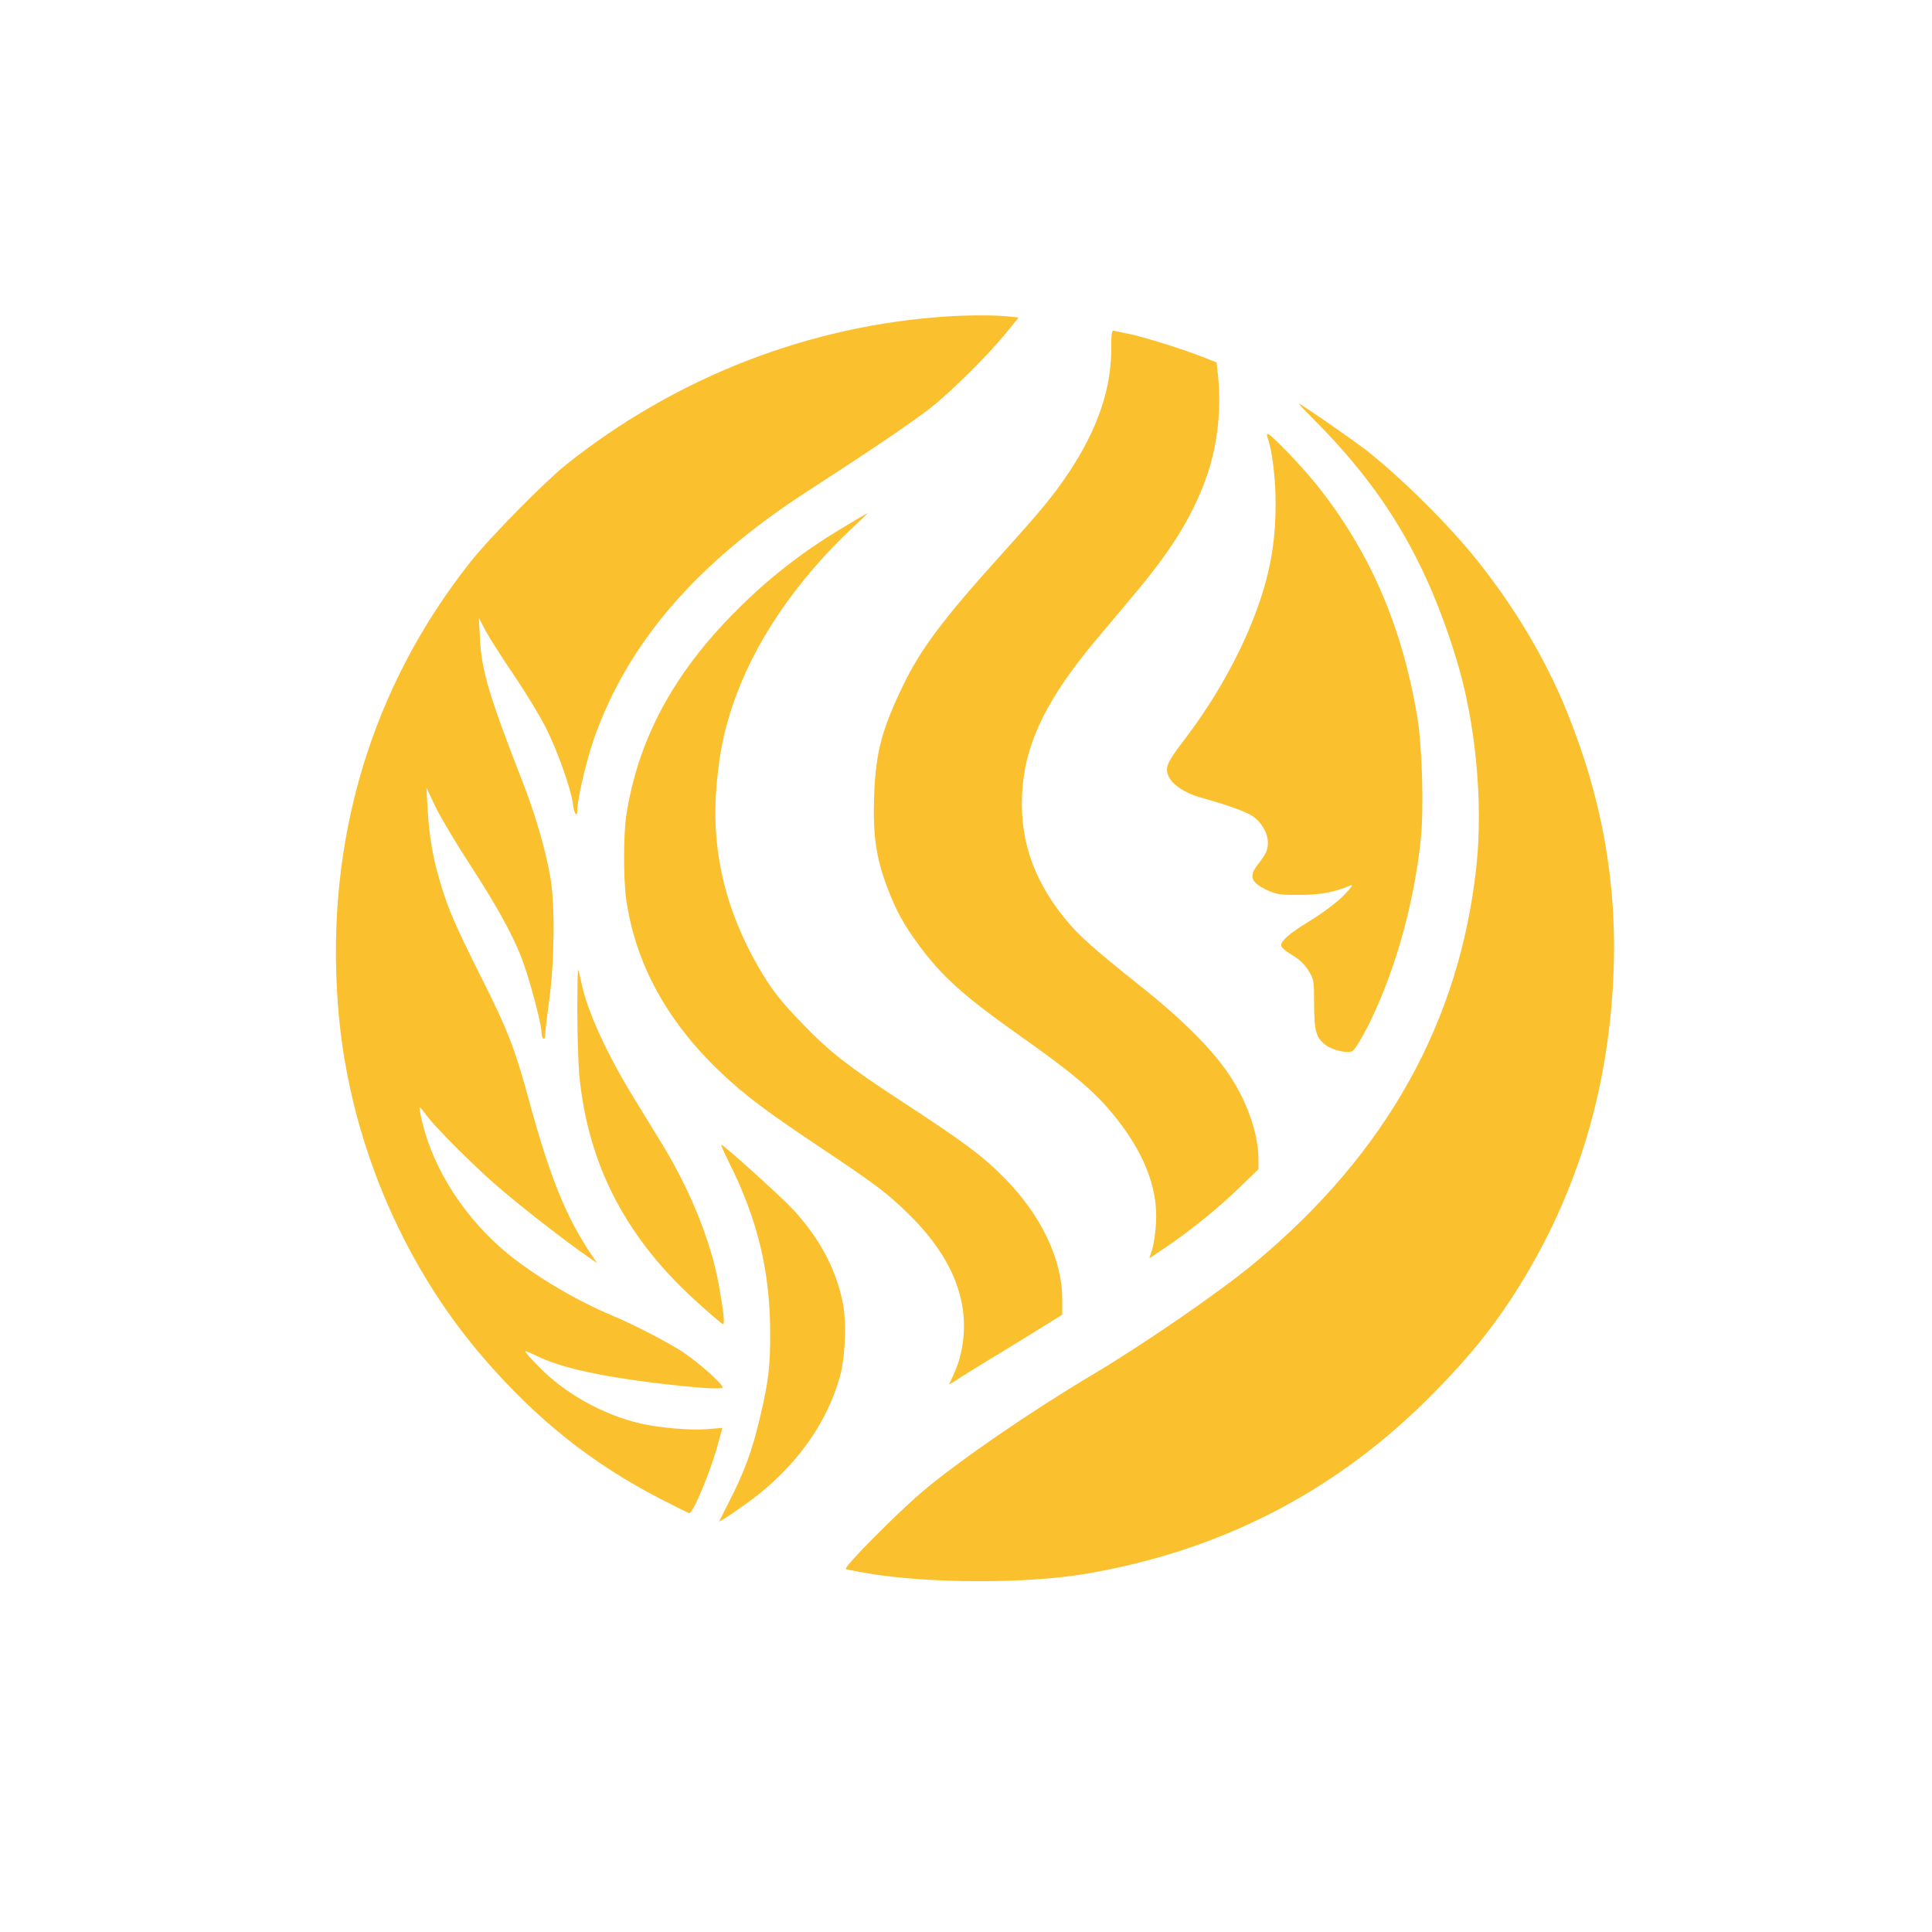
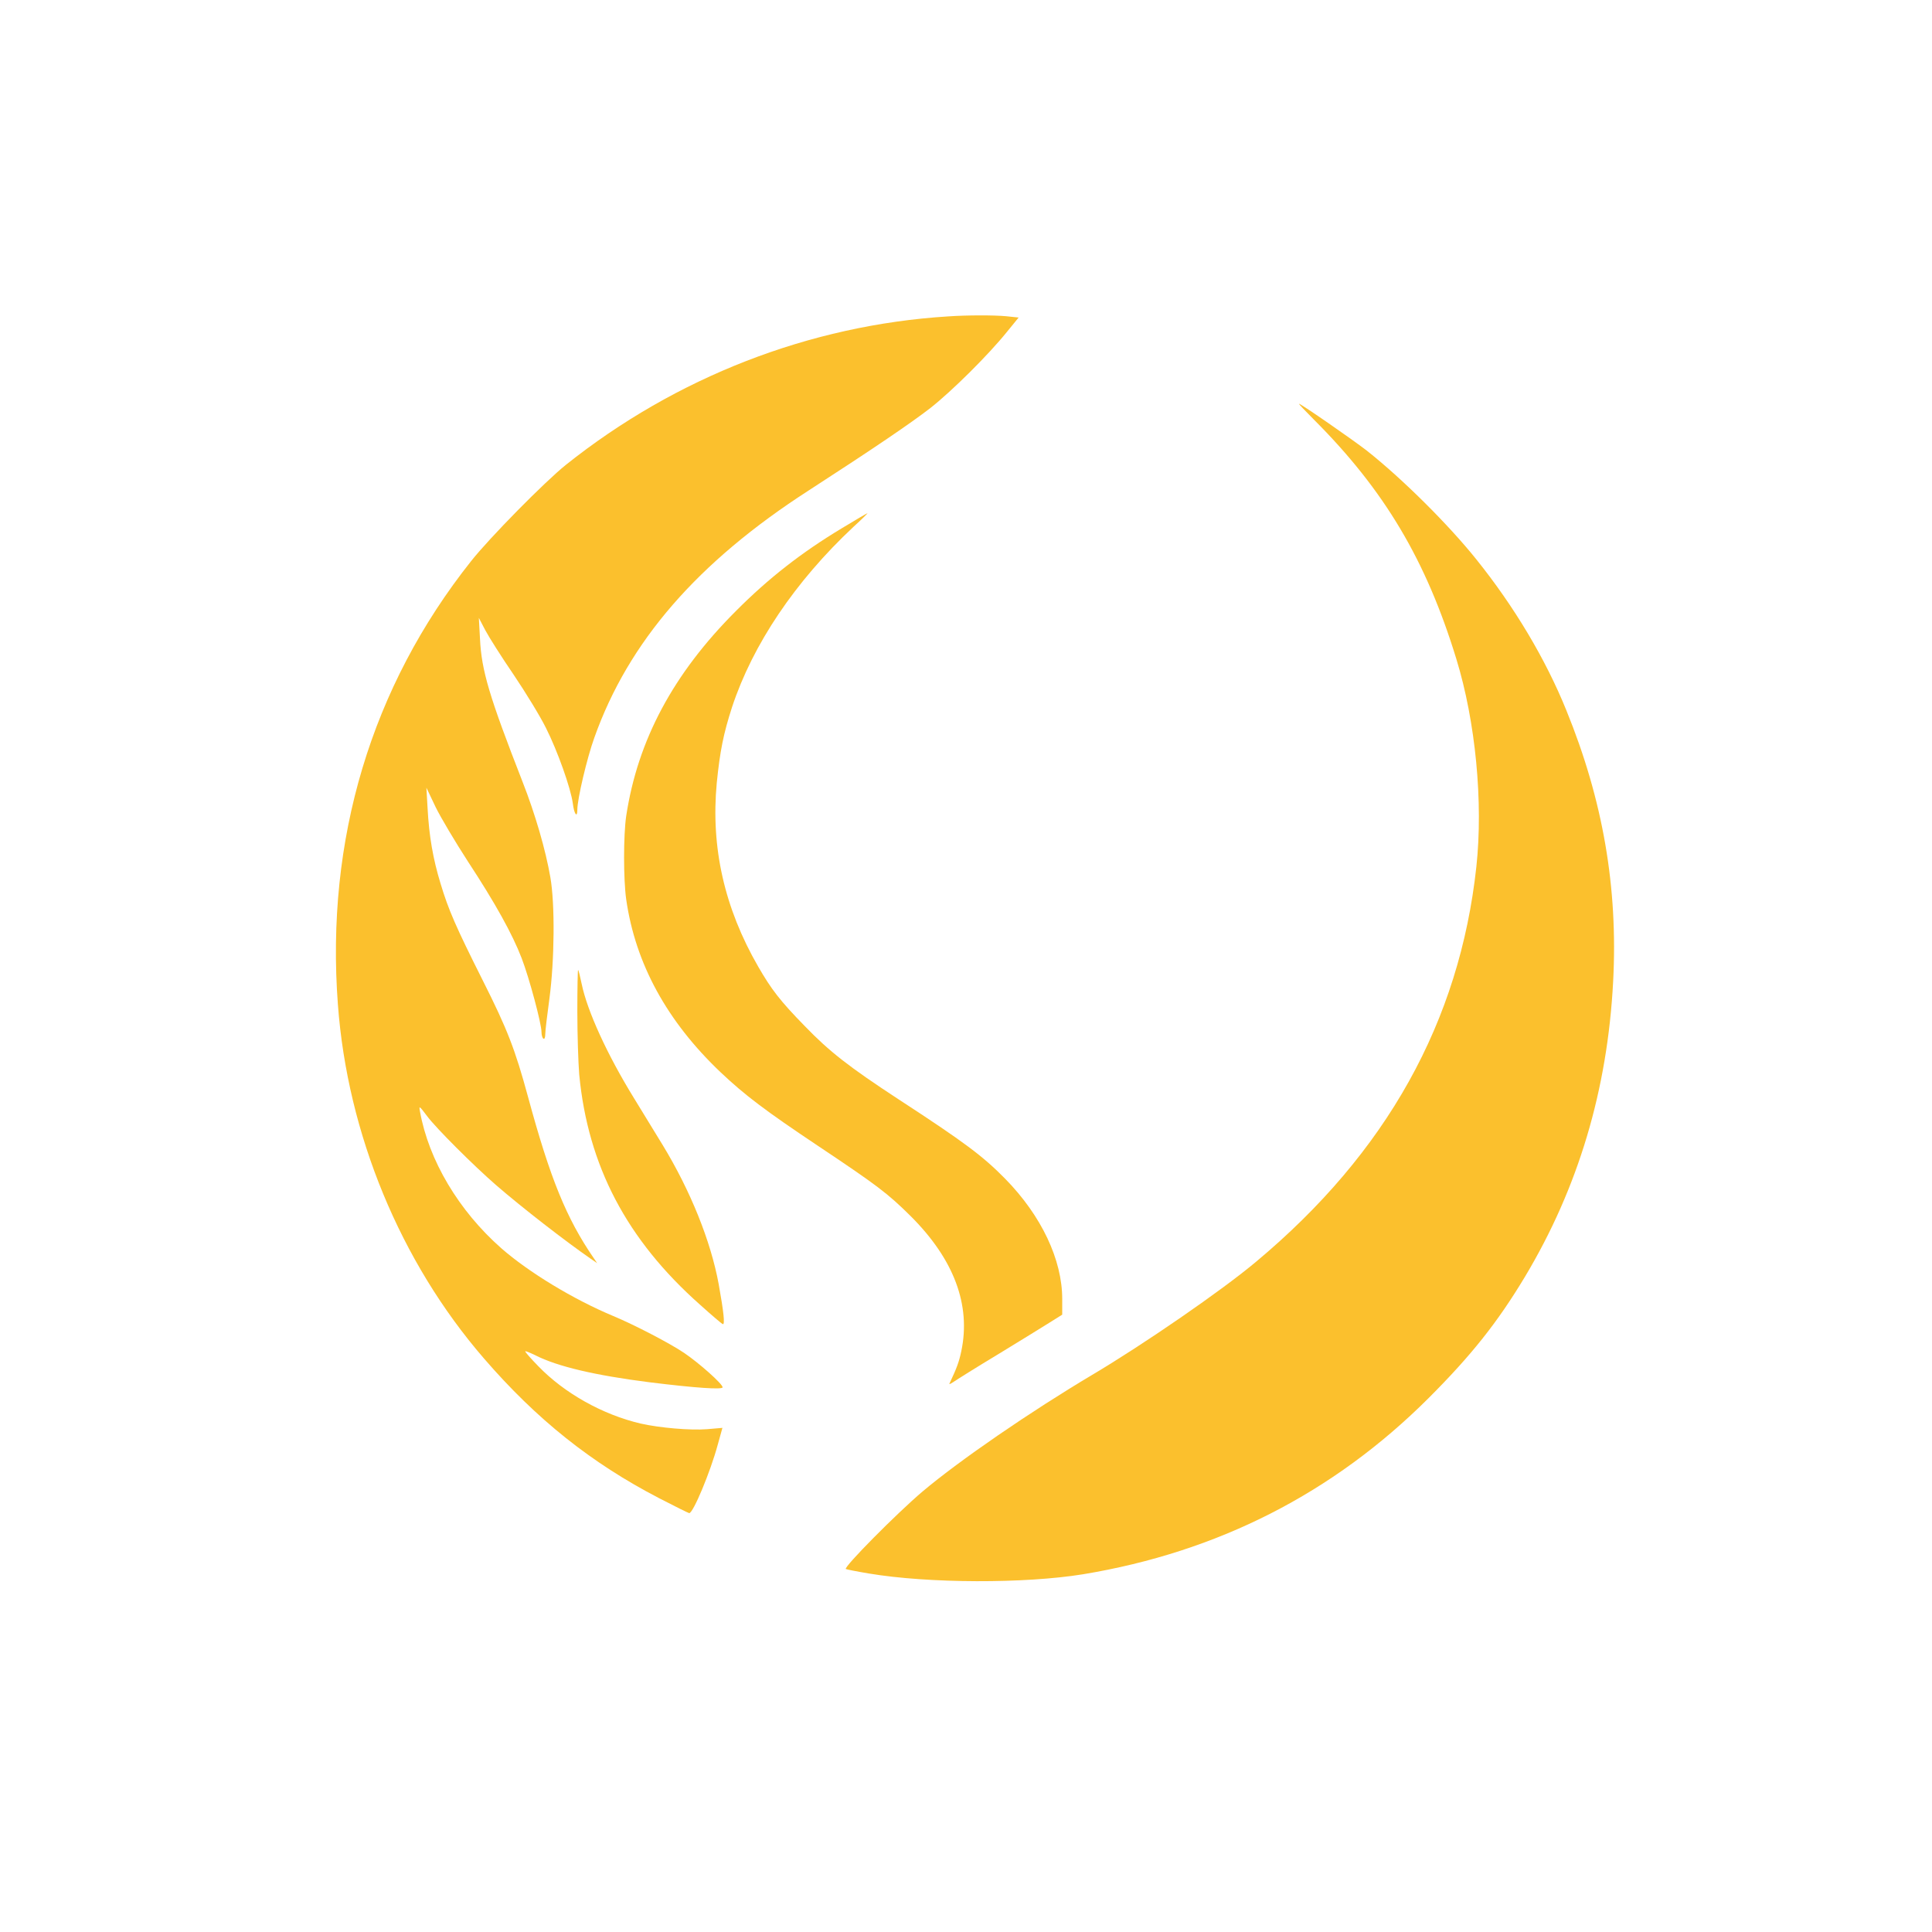
<svg xmlns="http://www.w3.org/2000/svg" version="1.0" width="1024pt" height="1024pt" viewBox="0 0 1024 1024" preserveAspectRatio="xMidYMid meet">
  <g transform="translate(0,1024) scale(0.1,-0.1)" fill="#FBC02D" stroke="none">
    <path d="M5025 8563 c-734 -46 -1443 -322 -2026 -787 -111 -89 -404 -386 -502 -510 -529 -666 -772 -1477 -706 -2351 51 -686 331 -1363 774 -1875 279 -323 569 -554 927 -740 85 -44 158 -80 161 -80 21 0 112 218 151 362 l25 90 -82 -7 c-87 -7 -251 7 -352 30 -200 47 -403 160 -542 304 -40 41 -71 76 -69 79 2 2 26 -8 53 -21 117 -60 320 -107 603 -143 250 -31 390 -40 390 -27 0 18 -125 129 -205 183 -76 51 -260 147 -375 195 -211 88 -448 232 -593 359 -226 199 -385 467 -431 725 -6 32 -4 31 38 -25 47 -63 244 -260 366 -366 141 -122 366 -296 500 -389 l35 -24 -17 25 c-146 212 -232 424 -349 855 -69 254 -110 360 -241 620 -142 283 -181 372 -223 512 -40 131 -61 251 -69 403 l-6 105 49 -103 c28 -57 105 -186 171 -288 145 -221 236 -385 285 -513 40 -104 105 -346 105 -391 0 -16 5 -32 10 -35 6 -4 10 6 10 24 0 17 10 101 22 188 27 202 30 501 5 643 -25 145 -80 335 -148 508 -176 451 -217 588 -225 757 l-6 110 34 -65 c19 -36 86 -142 151 -237 64 -95 141 -221 171 -282 61 -121 131 -318 142 -399 7 -58 24 -80 24 -33 0 56 51 273 90 381 181 509 546 930 1137 1311 348 225 546 360 645 437 113 89 306 280 405 403 l62 76 -67 7 c-65 6 -206 6 -307 -1z" />
-     <path d="M5890 8388 c-1 -213 -74 -425 -224 -651 -83 -124 -143 -197 -355 -432 -309 -342 -432 -505 -526 -701 -112 -233 -144 -354 -152 -585 -7 -203 10 -324 68 -478 46 -124 89 -202 171 -313 124 -167 238 -269 548 -488 252 -178 366 -273 462 -385 176 -207 257 -405 245 -600 -3 -49 -12 -111 -20 -137 l-15 -47 88 59 c127 85 281 210 393 319 l97 94 0 56 c-1 132 -60 303 -154 443 -90 135 -246 292 -466 467 -256 204 -333 273 -403 359 -179 219 -251 445 -226 712 23 242 137 468 388 768 61 72 161 192 222 265 189 226 300 411 370 617 53 159 73 348 55 517 l-8 72 -76 30 c-98 39 -309 105 -387 121 -33 6 -68 14 -77 16 -16 5 -18 -4 -18 -98z" />
    <path d="M6963 8017 c375 -375 596 -747 756 -1270 102 -332 143 -759 106 -1101 -89 -821 -476 -1516 -1167 -2093 -182 -153 -596 -438 -869 -600 -326 -194 -702 -452 -899 -618 -138 -117 -418 -400 -407 -411 2 -2 57 -13 123 -24 317 -53 826 -54 1134 -4 715 118 1327 430 1831 933 228 228 366 402 511 643 283 472 438 991 468 1566 26 498 -54 961 -248 1437 -110 272 -277 551 -477 800 -149 186 -394 429 -580 576 -69 54 -350 249 -360 249 -3 0 32 -37 78 -83z" />
-     <path d="M6720 7915 c22 -59 42 -218 41 -345 0 -220 -34 -395 -118 -610 -85 -215 -208 -432 -359 -632 -101 -132 -110 -154 -91 -201 19 -45 88 -91 167 -113 138 -38 242 -75 278 -99 47 -31 82 -90 82 -140 0 -41 -8 -59 -56 -121 -47 -62 -32 -94 59 -135 45 -20 67 -23 167 -22 108 0 183 14 265 49 17 7 15 2 -8 -25 -39 -47 -118 -109 -211 -166 -97 -59 -146 -101 -146 -125 0 -10 22 -30 57 -51 40 -24 67 -49 88 -83 29 -48 30 -53 30 -180 1 -142 10 -175 60 -214 35 -28 118 -47 143 -33 11 6 46 61 77 122 142 278 248 645 285 997 18 161 8 502 -19 658 -82 483 -252 872 -532 1224 -82 102 -243 270 -260 270 -5 0 -4 -11 1 -25z" />
    <path d="M4460 7439 c-211 -127 -387 -264 -560 -438 -332 -332 -520 -684 -581 -1086 -15 -102 -15 -336 0 -442 49 -341 216 -646 500 -916 128 -121 236 -203 516 -390 313 -209 370 -252 491 -372 230 -229 321 -471 269 -717 -12 -57 -24 -89 -63 -172 -3 -5 8 0 24 11 16 11 121 77 234 145 113 69 235 144 273 168 l67 42 0 83 c0 208 -110 441 -302 637 -119 121 -215 193 -568 423 -258 169 -364 251 -495 387 -130 133 -176 193 -246 314 -180 312 -252 633 -220 974 17 170 36 263 81 402 110 333 335 667 644 956 43 39 76 72 74 72 -2 0 -64 -36 -138 -81z" />
    <path d="M3060 4879 c0 -123 5 -273 10 -334 46 -483 251 -875 640 -1220 61 -55 116 -102 121 -103 12 -5 5 64 -22 213 -42 228 -150 495 -296 735 -39 63 -108 176 -153 250 -141 229 -247 460 -277 605 -8 38 -16 72 -19 74 -2 2 -4 -97 -4 -220z" />
-     <path d="M3865 4077 c150 -300 216 -572 217 -897 1 -181 -9 -263 -53 -449 -42 -180 -84 -294 -166 -453 -26 -51 -49 -97 -51 -101 -6 -12 140 88 207 141 217 174 368 391 433 627 29 104 36 300 13 401 -39 179 -126 338 -266 488 -61 65 -341 318 -375 339 -6 3 13 -40 41 -96z" />
  </g>
</svg>